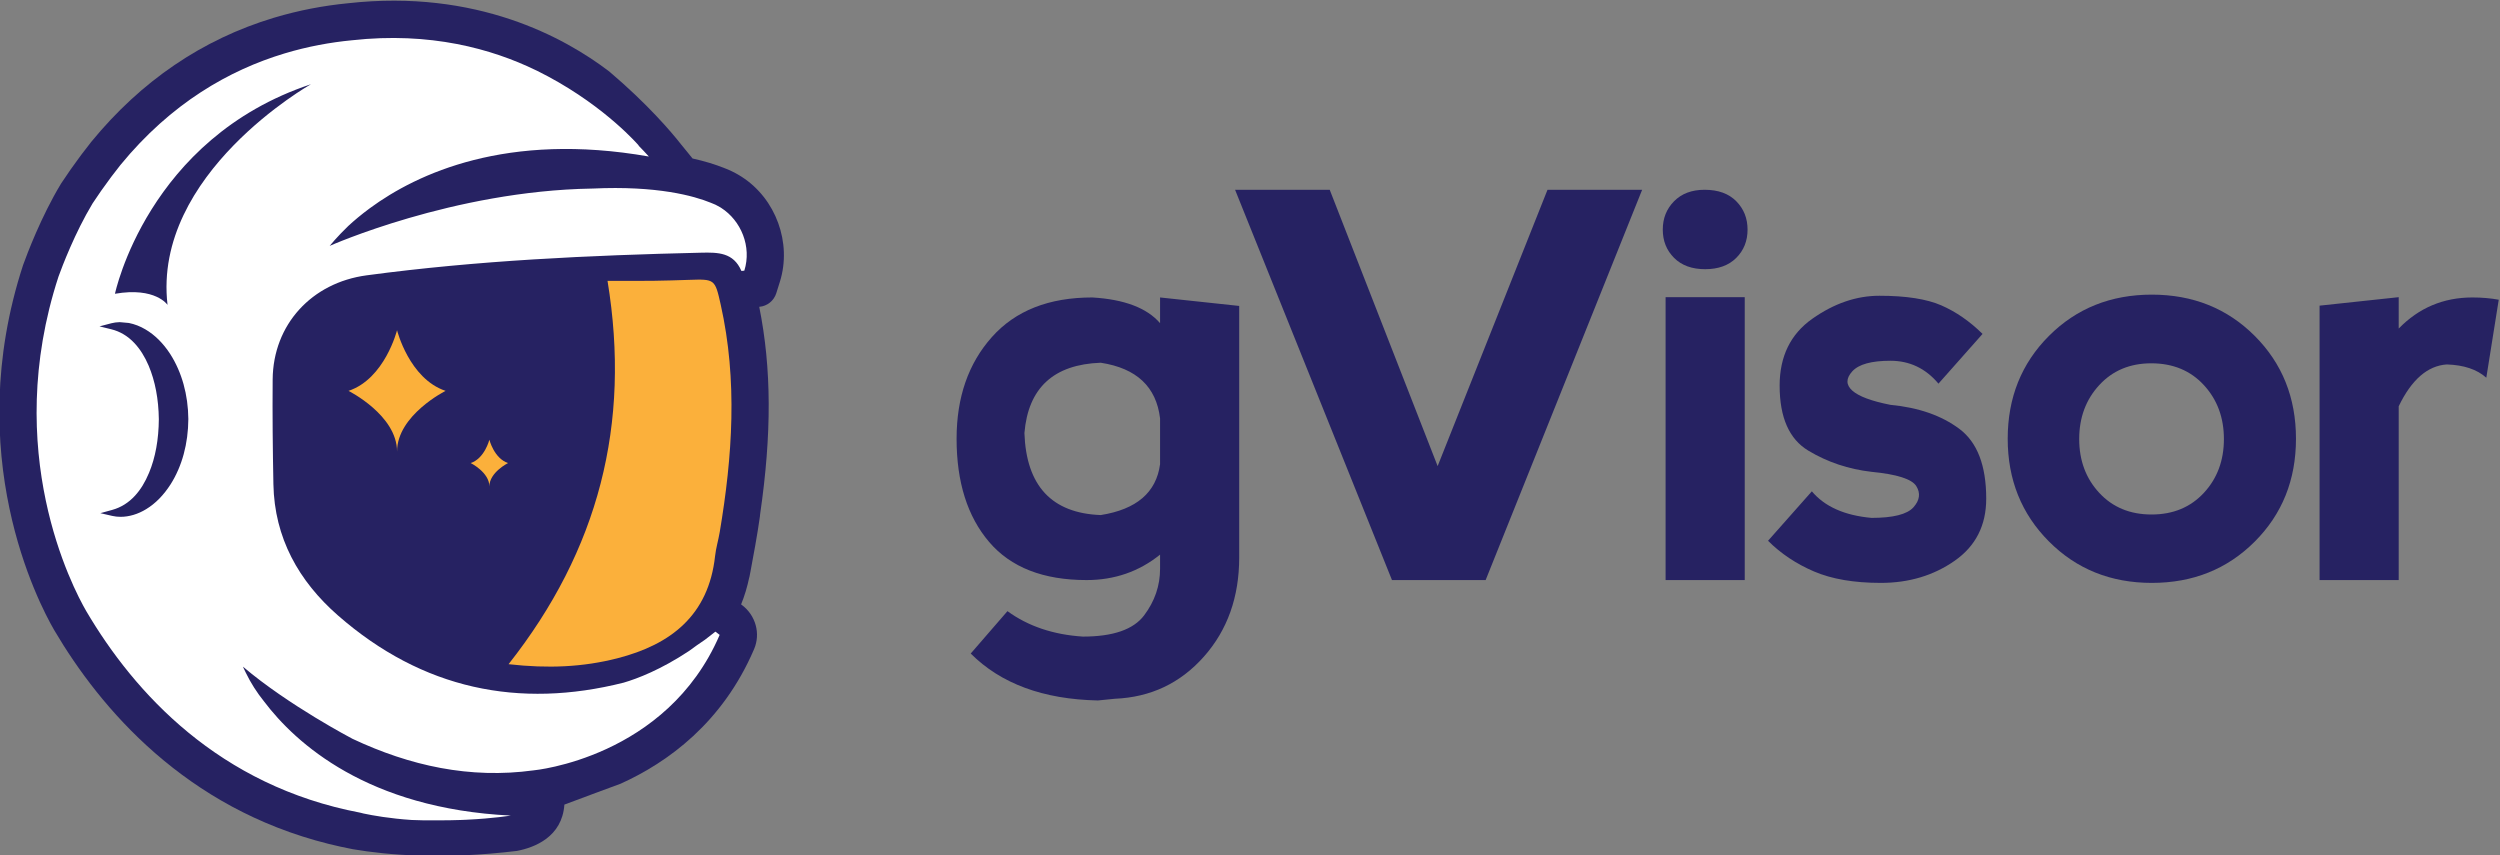
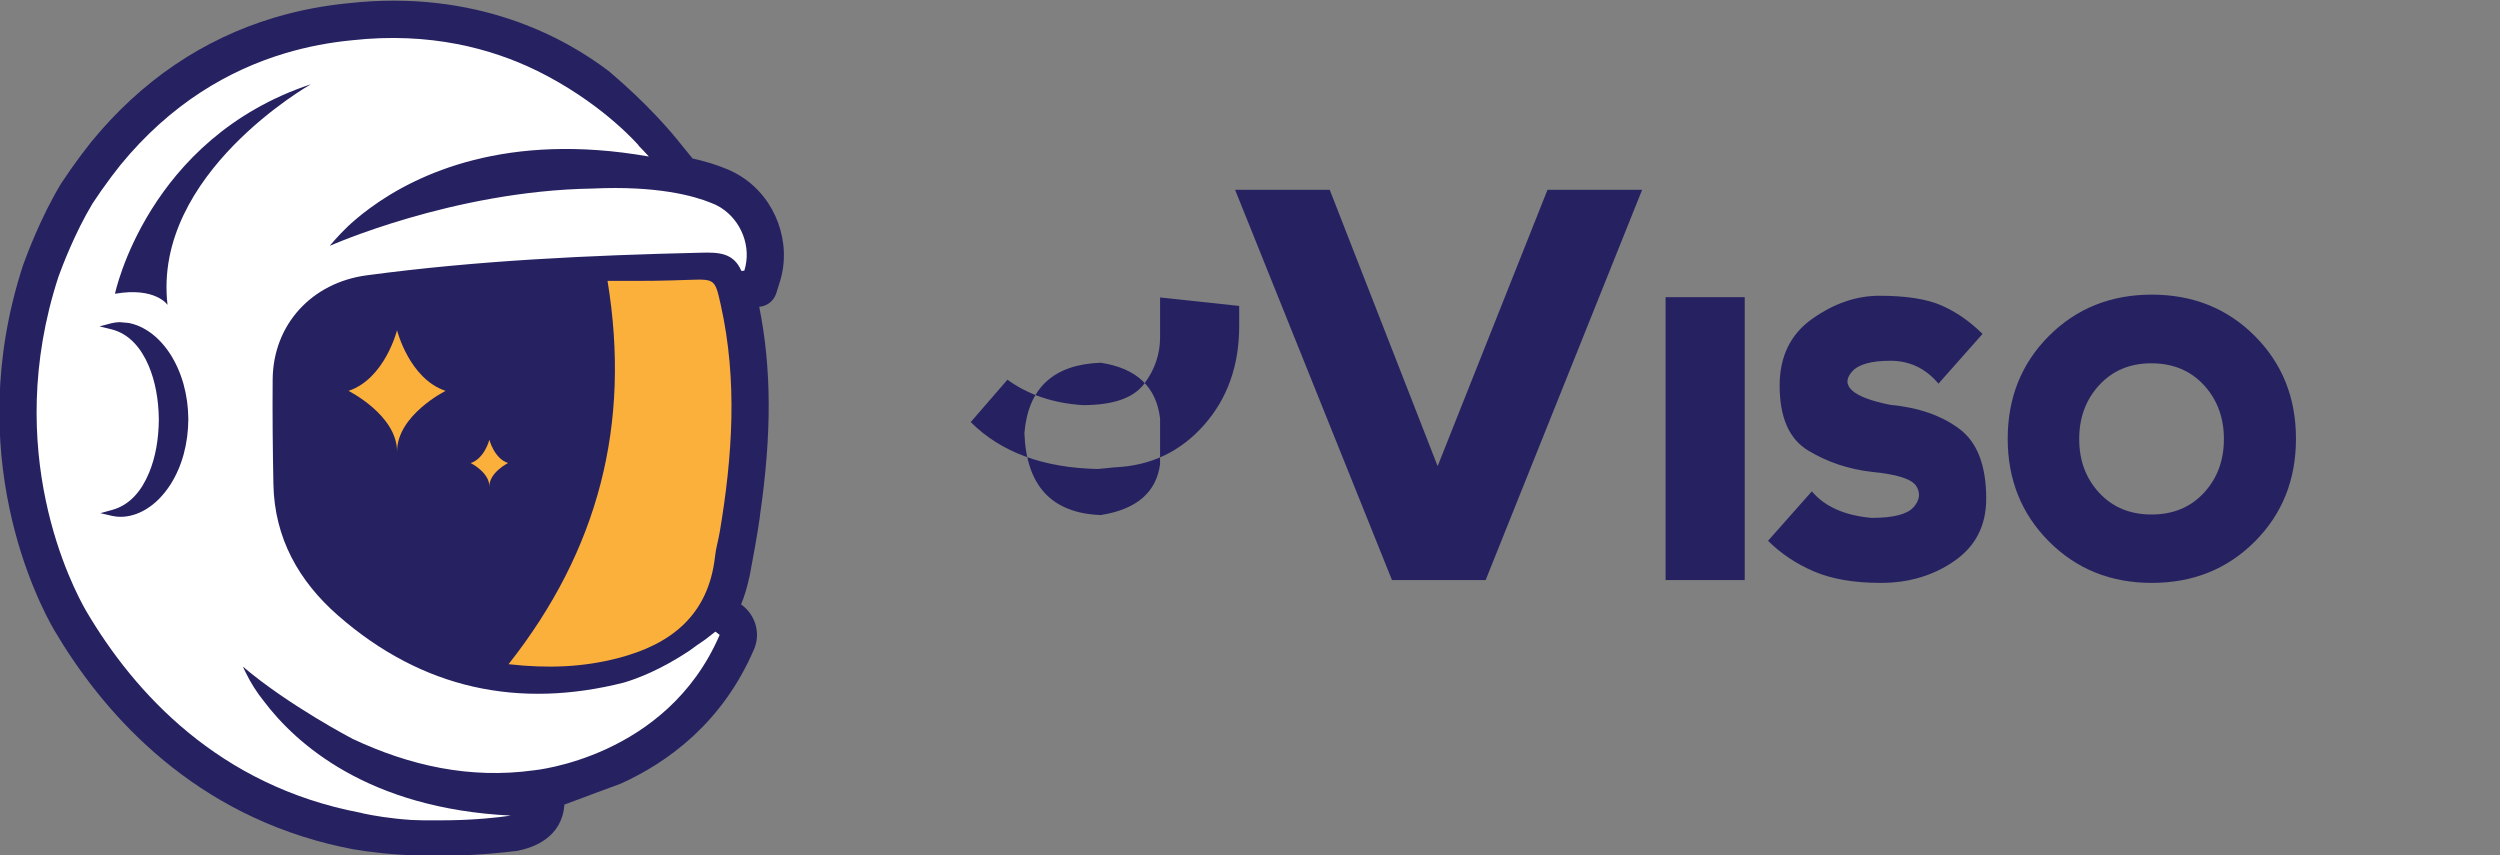
<svg xmlns="http://www.w3.org/2000/svg" xmlns:ns1="http://sodipodi.sourceforge.net/DTD/sodipodi-0.dtd" xmlns:ns2="http://www.inkscape.org/namespaces/inkscape" version="1.1" id="svg2" xml:space="preserve" width="607.646" height="207.921" viewBox="0 0 607.646 207.921" ns1:docname="logo_with_text_on_white_bordered.svg" ns2:version="0.92.3 (2405546, 2018-03-11)">
  <rect x="0" y="0" width="607.646" height="207.921" fill="#808080" stroke="none" />
  <defs id="defs6">
    <clipPath clipPathUnits="userSpaceOnUse" id="clipPath18">
      <path d="M 0,821.614 H 1366 V 0 H 0 Z" id="path16" ns2:connector-curvature="0" />
    </clipPath>
  </defs>
  <ns1:namedview pagecolor="#ffffff" bordercolor="#666666" borderopacity="1" objecttolerance="10" gridtolerance="10" guidetolerance="10" ns2:pageopacity="0" ns2:pageshadow="2" ns2:window-width="640" ns2:window-height="480" id="namedview4" showgrid="false" fit-margin-top="0" fit-margin-left="0" fit-margin-right="0" fit-margin-bottom="0" ns2:zoom="0.21542963" ns2:cx="298.55736" ns2:cy="108.65533" ns2:window-x="0" ns2:window-y="0" ns2:window-maximized="0" ns2:current-layer="g10" />
  <g id="g10" ns2:groupmode="layer" ns2:label="gvisor_final-logo_20190313" transform="matrix(1.333,0,0,-1.333,-612.109,647.009)">
    <g id="g12">
      <g id="g14" clip-path="url(#clipPath18)">
        <g id="g20" transform="translate(670.723,400.737)">
-           <path d="m 0,0 c -0.687,-5.153 -4.294,-8.246 -10.821,-9.275 -8.933,0.342 -13.571,5.324 -13.914,14.943 0.687,8.245 5.325,12.522 13.914,12.832 C -4.294,17.503 -0.687,14.12 0,8.348 Z m 0,25.715 c -2.404,2.782 -6.527,4.345 -12.367,4.688 -7.902,0 -14,-2.404 -18.294,-7.214 -4.295,-4.81 -6.442,-10.994 -6.442,-18.55 0,-7.903 1.976,-14.172 5.927,-18.811 3.949,-4.638 9.876,-6.956 17.778,-6.956 5.085,0 9.55,1.545 13.398,4.638 v -2.577 c 0,-3.092 -0.971,-5.926 -2.911,-8.502 -1.942,-2.577 -5.66,-3.866 -11.156,-3.866 -5.395,0.344 -9.981,1.89 -13.76,4.638 l -6.699,-7.729 c 5.496,-5.496 13.226,-8.349 23.19,-8.555 l 3.091,0.309 c 6.527,0.275 11.938,2.834 16.233,7.678 4.294,4.844 6.441,10.873 6.441,18.088 V 28.857 L 0,30.403 Z" style="fill:#262262;fill-opacity:1;fill-rule:nonzero;stroke:none" id="path22" ns2:connector-curvature="0" />
+           <path d="m 0,0 c -0.687,-5.153 -4.294,-8.246 -10.821,-9.275 -8.933,0.342 -13.571,5.324 -13.914,14.943 0.687,8.245 5.325,12.522 13.914,12.832 C -4.294,17.503 -0.687,14.12 0,8.348 Z m 0,25.715 v -2.577 c 0,-3.092 -0.971,-5.926 -2.911,-8.502 -1.942,-2.577 -5.66,-3.866 -11.156,-3.866 -5.395,0.344 -9.981,1.89 -13.76,4.638 l -6.699,-7.729 c 5.496,-5.496 13.226,-8.349 23.19,-8.555 l 3.091,0.309 c 6.527,0.275 11.938,2.834 16.233,7.678 4.294,4.844 6.441,10.873 6.441,18.088 V 28.857 L 0,30.403 Z" style="fill:#262262;fill-opacity:1;fill-rule:nonzero;stroke:none" id="path22" ns2:connector-curvature="0" />
        </g>
        <g id="g24" transform="translate(721.334,400.388)">
          <path d="M 0,0 -19.678,50.387 H -36.935 L -8.326,-20.779 H 8.754 L 37.291,50.387 H 20.034 Z" style="fill:#262262;fill-opacity:1;fill-rule:nonzero;stroke:none" id="path26" ns2:connector-curvature="0" />
        </g>
        <path d="m 762.901,379.609 h 14.429 v 51.583 h -14.429 z" style="fill:#262262;fill-opacity:1;fill-rule:nonzero;stroke:none" id="path28" ns2:connector-curvature="0" />
        <g id="g30" transform="translate(770.013,450.775)">
-           <path d="m 0,0 c -2.337,0 -4.191,-0.696 -5.565,-2.088 -1.375,-1.391 -2.062,-3.117 -2.062,-5.179 0,-2.061 0.687,-3.779 2.062,-5.153 1.374,-1.374 3.263,-2.061 5.669,-2.061 2.404,0 4.293,0.687 5.667,2.061 1.375,1.374 2.062,3.092 2.062,5.153 0,2.062 -0.687,3.788 -2.062,5.179 C 4.397,-0.696 2.474,0 0,0" style="fill:#262262;fill-opacity:1;fill-rule:nonzero;stroke:none" id="path32" ns2:connector-curvature="0" />
-         </g>
+           </g>
        <g id="g34" transform="translate(816.467,407.178)">
          <path d="m 0,0 c -3.264,2.438 -7.455,3.898 -12.573,4.381 -3.471,0.686 -5.789,1.554 -6.957,2.601 -1.168,1.048 -1.168,2.216 0,3.504 1.168,1.289 3.486,1.933 6.957,1.933 3.504,0 6.424,-1.391 8.76,-4.174 l 8.039,9.069 c -2.336,2.302 -4.844,4.038 -7.524,5.206 -2.68,1.167 -6.441,1.751 -11.285,1.751 -4.192,0 -8.271,-1.4 -12.239,-4.199 -3.968,-2.801 -5.951,-6.863 -5.951,-12.187 0,-5.807 1.742,-9.758 5.229,-11.854 3.486,-2.094 7.326,-3.383 11.518,-3.863 4.638,-0.447 7.36,-1.315 8.168,-2.604 0.807,-1.288 0.635,-2.576 -0.515,-3.864 -1.152,-1.289 -3.703,-1.932 -7.653,-1.932 -4.913,0.446 -8.537,2.06 -10.873,4.843 l -7.988,-9.017 c 2.336,-2.337 5.127,-4.201 8.374,-5.592 3.247,-1.392 7.309,-2.087 12.187,-2.087 5.119,0 9.602,1.339 13.45,4.02 3.848,2.679 5.772,6.458 5.772,11.336 C 4.896,-6.683 3.264,-2.44 0,0" style="fill:#262262;fill-opacity:1;fill-rule:nonzero;stroke:none" id="path36" ns2:connector-curvature="0" />
        </g>
        <g id="g38" transform="translate(861.043,395.506)">
          <path d="m 0,0 c -2.439,-2.628 -5.616,-3.942 -9.533,-3.942 -3.916,0 -7.095,1.314 -9.533,3.942 -2.44,2.628 -3.66,5.9 -3.66,9.816 0,3.917 1.22,7.198 3.66,9.843 2.438,2.646 5.598,3.968 9.482,3.968 3.949,0 7.145,-1.322 9.584,-3.968 C 2.439,17.014 3.659,13.733 3.659,9.816 3.659,5.9 2.439,2.628 0,0 m -9.481,36.149 c -7.491,0 -13.743,-2.507 -18.758,-7.523 -5.017,-5.017 -7.524,-11.269 -7.524,-18.757 0,-7.456 2.507,-13.7 7.524,-18.732 5.015,-5.034 11.267,-7.55 18.758,-7.55 7.489,0 13.741,2.508 18.757,7.523 5.016,5.016 7.524,11.269 7.524,18.759 0,7.488 -2.508,13.74 -7.524,18.757 -5.016,5.016 -11.268,7.523 -18.757,7.523" style="fill:#262262;fill-opacity:1;fill-rule:nonzero;stroke:none" id="path40" ns2:connector-curvature="0" />
        </g>
        <g id="g42" transform="translate(910.024,431.14)">
-           <path d="m 0,0 c -5.291,0 -9.773,-1.89 -13.449,-5.668 v 5.72 l -14.43,-1.546 v -50.037 h 14.43 v 31.691 c 2.335,4.845 5.255,7.387 8.76,7.627 3.126,-0.102 5.531,-0.91 7.214,-2.422 L 4.792,-0.412 C 3.28,-0.138 1.683,0 0,0" style="fill:#262262;fill-opacity:1;fill-rule:nonzero;stroke:none" id="path44" ns2:connector-curvature="0" />
-         </g>
+           </g>
        <g id="g46" transform="translate(594.432,453.144)">
          <path d="m 0,0 c 0,0 -0.204,0.139 -0.45,0.277 -0.906,0.547 -1.856,1 -2.744,1.321 -1.685,0.679 -3.62,1.262 -5.761,1.738 l -2.063,2.533 c -1.793,2.283 -6.09,7.358 -13.132,13.334 -8.142,6.209 -24.212,15.045 -47.595,12.442 -4.578,-0.444 -9.077,-1.318 -13.368,-2.597 l -0.232,-0.068 c -12.978,-3.918 -24.155,-11.512 -33.24,-22.601 -0.6,-0.754 -1.179,-1.504 -1.783,-2.307 l -0.134,-0.191 -0.062,-0.074 c -1.194,-1.596 -2.36,-3.258 -3.485,-4.969 l -0.125,-0.198 c -3.559,-5.915 -6.126,-12.72 -6.85,-14.73 -11.284,-34.556 2.735,-61.502 5.669,-66.567 8.482,-14.4 23.945,-32.461 50.005,-38.975 1.42,-0.354 2.872,-0.676 4.356,-0.96 0.016,-0.004 0.036,-0.009 0.053,-0.013 6.537,-1.118 16.647,-1.928 29.969,-0.317 3.21,0.621 8.236,2.535 8.646,8.445 2.209,0.842 10.261,3.812 10.261,3.812 8.572,3.874 18.586,11.106 24.334,24.546 1.21,2.83 0.277,6.128 -2.171,7.994 l -0.202,0.152 c 0.639,1.557 1.125,3.209 1.488,4.93 l 0.019,0.009 c 0,0 0.063,0.325 0.164,0.854 0.013,0.073 0.028,0.144 0.041,0.215 0.402,2.114 1.294,6.91 1.719,10.035 0.02,0.149 0.029,0.268 0.033,0.371 2.136,14.686 2.099,26.608 -0.156,37.847 1.443,0.114 2.672,1.095 3.106,2.477 l 0.655,2.086 C 9.188,-12.066 6.243,-4.003 0,0" style="fill:#262262;fill-opacity:1;fill-rule:nonzero;stroke:none" id="path48" ns2:connector-curvature="0" />
        </g>
        <g id="g50" transform="translate(551.927,364.269)">
          <path d="m 0,0 c 16.398,20.796 22.346,43.748 18.045,69.9 3.02,0 5.654,-0.022 8.288,0.007 2.187,0.025 4.374,0.101 6.56,0.172 4.716,0.152 4.743,0.163 5.79,-4.512 C 41.779,51.734 40.83,37.911 38.507,24.1 38.26,22.631 37.817,21.189 37.656,19.715 36.479,8.941 29.625,3.588 19.853,1.08 13.574,-0.531 7.209,-0.816 0,0" style="fill:#fbb03b;fill-opacity:1;fill-rule:nonzero;stroke:none" id="path52" ns2:connector-curvature="0" />
        </g>
        <g id="g54" transform="translate(548.428,396.69)">
          <path d="M 0,0 C 0,2.553 -3.404,4.255 -3.404,4.255 -0.851,5.105 0,8.51 0,8.51 0,8.51 0.851,5.105 3.404,4.255 3.404,4.255 0,2.553 0,0 m -16.835,6.354 c 0,6.638 -8.851,11.063 -8.851,11.063 6.638,2.213 8.851,11.063 8.851,11.063 0,0 2.212,-8.85 8.85,-11.063 0,0 -8.85,-4.425 -8.85,-11.063" style="fill:#fbb03b;fill-opacity:1;fill-rule:nonzero;stroke:none" id="path56" ns2:connector-curvature="0" />
        </g>
        <g id="g58" transform="translate(489.744,429.786)">
          <path d="m 0,0 c 0,0 -2.18,3.308 -9.585,2.026 0,0 5.894,28.296 35.737,38.209 C 26.152,40.235 -2.777,23.901 0,0 m 0.574,-32.696 -0.003,-0.003 c -1.277,-1.994 -2.778,-3.523 -4.46,-4.544 -1.492,-0.919 -3.13,-1.403 -4.67,-1.403 -0.519,0 -1.028,0.055 -1.516,0.167 l -2.174,0.5 2.15,0.593 c 1.605,0.443 3.016,1.325 4.194,2.623 0.997,1.09 1.826,2.447 2.536,4.149 1.158,2.775 1.757,6.066 1.783,9.781 -0.048,3.661 -0.673,6.945 -1.857,9.75 -0.693,1.629 -1.56,3.009 -2.58,4.099 -1.208,1.29 -2.63,2.143 -4.228,2.536 l -2.154,0.529 2.145,0.564 c 0.473,0.125 0.983,0.193 1.516,0.205 l 0.031,0.002 1.662,-0.152 c 1.029,-0.203 2.071,-0.605 3.014,-1.167 1.727,-1.015 3.25,-2.527 4.526,-4.493 2.122,-3.323 3.264,-7.421 3.305,-11.857 C 3.767,-25.296 2.653,-29.4 0.574,-32.696 M 100.951,17.69 c 0,0 -0.074,0.05 -0.223,0.136 -0.532,0.32 -1.095,0.593 -1.688,0.801 -2.997,1.223 -9.729,3.139 -21.568,2.583 -0.029,0 -0.055,0 -0.084,-0.001 C 52.1,20.798 29.559,10.754 29.559,10.754 c 0,0 1.417,1.733 3.4,3.636 0,0 10e-4,0 10e-4,10e-4 1.036,0.958 2.319,2.044 3.853,3.176 0.044,0.031 0.086,0.062 0.122,0.091 8.573,6.286 24.949,13.945 50.829,9.394 -0.615,0.698 -1.254,1.341 -1.887,1.998 l 0.057,-0.009 c 0,0 -5.858,6.886 -16.555,12.616 -0.613,0.331 -1.252,0.659 -1.91,0.985 -0.038,0.018 -0.073,0.038 -0.112,0.057 -0.067,0.033 -0.128,0.057 -0.195,0.089 -8.007,3.888 -19.263,7.05 -33.564,5.458 -3.873,-0.374 -8.015,-1.116 -12.272,-2.399 -0.007,-0.002 -0.013,-0.003 -0.02,-0.005 L 21.304,45.84 c -10,-3.018 -20.632,-9.029 -29.888,-20.328 -0.563,-0.707 -1.105,-1.409 -1.632,-2.109 -0.064,-0.096 -0.138,-0.198 -0.222,-0.301 -1.164,-1.557 -2.236,-3.091 -3.229,-4.602 -3.216,-5.343 -5.544,-11.486 -6.214,-13.337 -10.417,-31.901 2.546,-56.661 5.065,-61.011 8.793,-14.923 24.186,-31.856 49.988,-36.751 0.195,-0.046 0.377,-0.101 0.573,-0.145 1.697,-0.361 4.79,-0.914 8.771,-1.178 1.5,-0.067 3.04,-0.093 4.626,-0.065 1.525,-0.01 2.953,0.016 4.268,0.063 0.39,0.027 0.729,0.04 1.029,0.044 5.023,0.233 8.144,0.762 8.144,0.762 -26.133,1.279 -39.232,13.203 -44.987,20.816 -1.304,1.622 -2.422,3.367 -3.324,5.234 -0.356,0.699 -0.515,1.097 -0.515,1.097 8.328,-7.069 19.98,-13.155 19.98,-13.155 10.449,-4.917 21.402,-7.337 33.008,-5.747 0,0 24.264,2.227 33.932,24.702 -0.417,0.317 -0.361,0.275 -0.777,0.592 -0.642,-0.518 -1.274,-1.007 -1.898,-1.474 -0.975,-0.64 -1.933,-1.336 -2.89,-2.038 -5.184,-3.431 -9.414,-5.048 -11.934,-5.788 -19.06,-4.811 -36.698,-1.232 -52.114,12.263 -7.14,6.251 -11.572,14.131 -11.759,23.917 -0.122,6.365 -0.188,12.734 -0.135,19.101 0.084,10.023 7.135,17.645 17.126,18.986 20.245,2.716 40.598,3.652 60.993,4.129 3.125,0.072 5.888,0.036 7.342,-3.306 0.025,-0.057 0.358,0.021 0.543,0.035 1.379,4.393 -0.607,9.127 -4.223,11.444" style="fill:#ffffff;fill-opacity:1;fill-rule:nonzero;stroke:none" id="path60" ns2:connector-curvature="0" />
        </g>
      </g>
    </g>
  </g>
</svg>